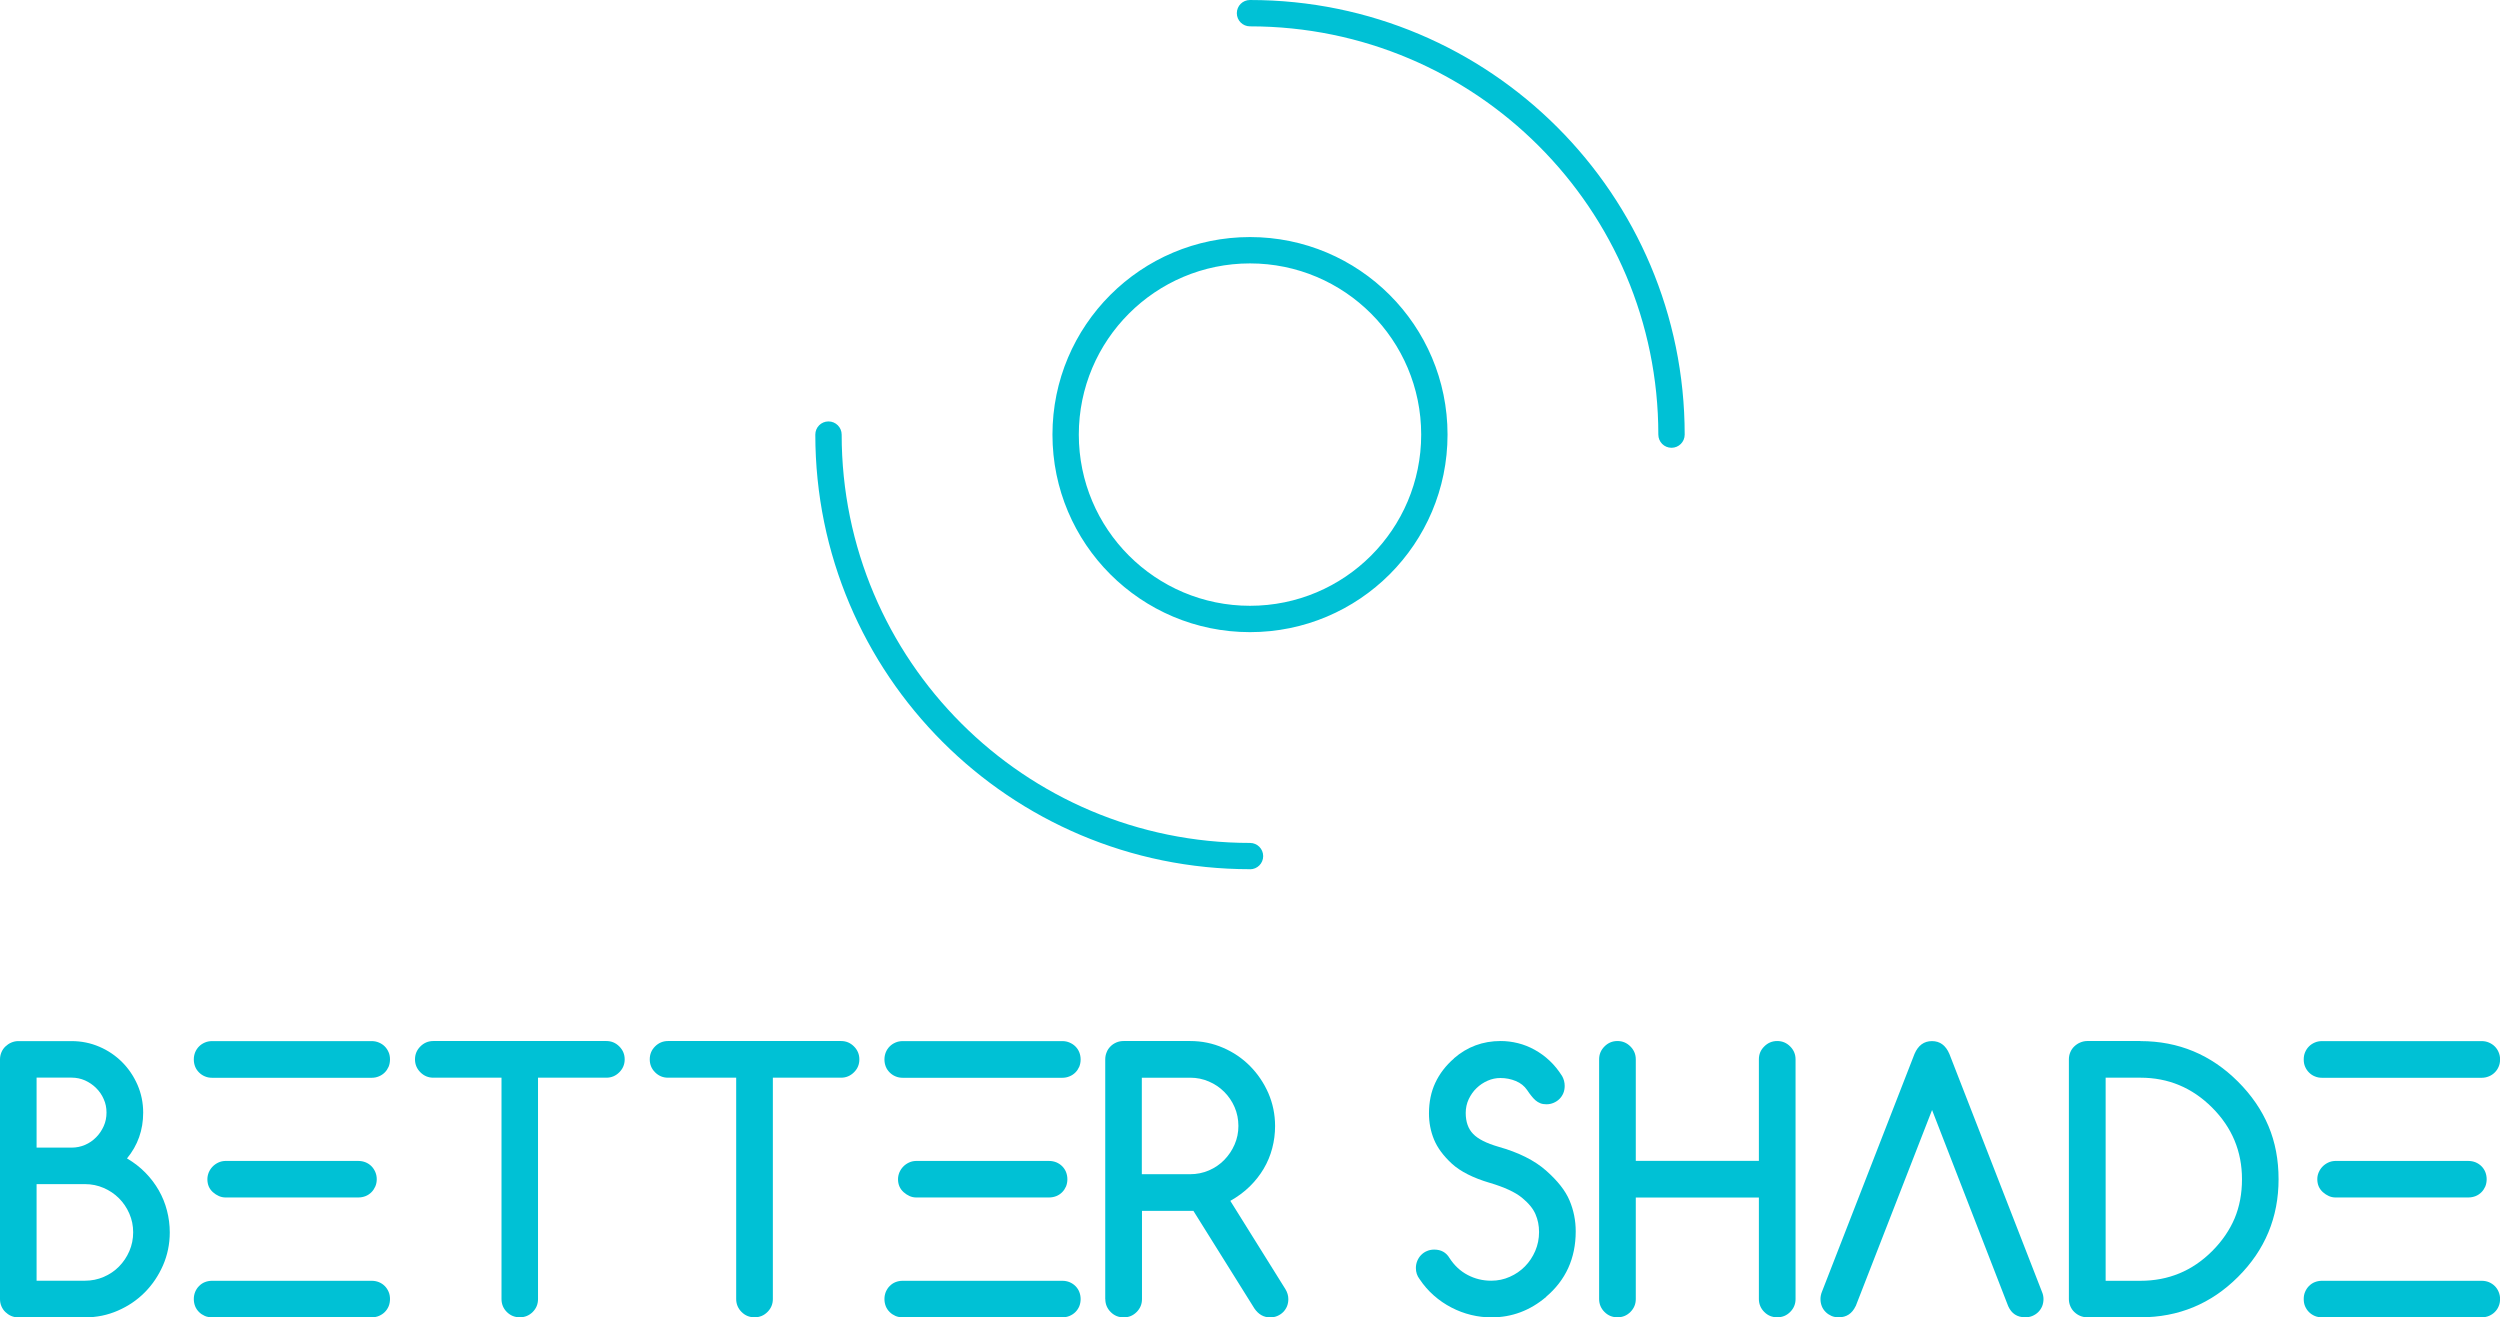
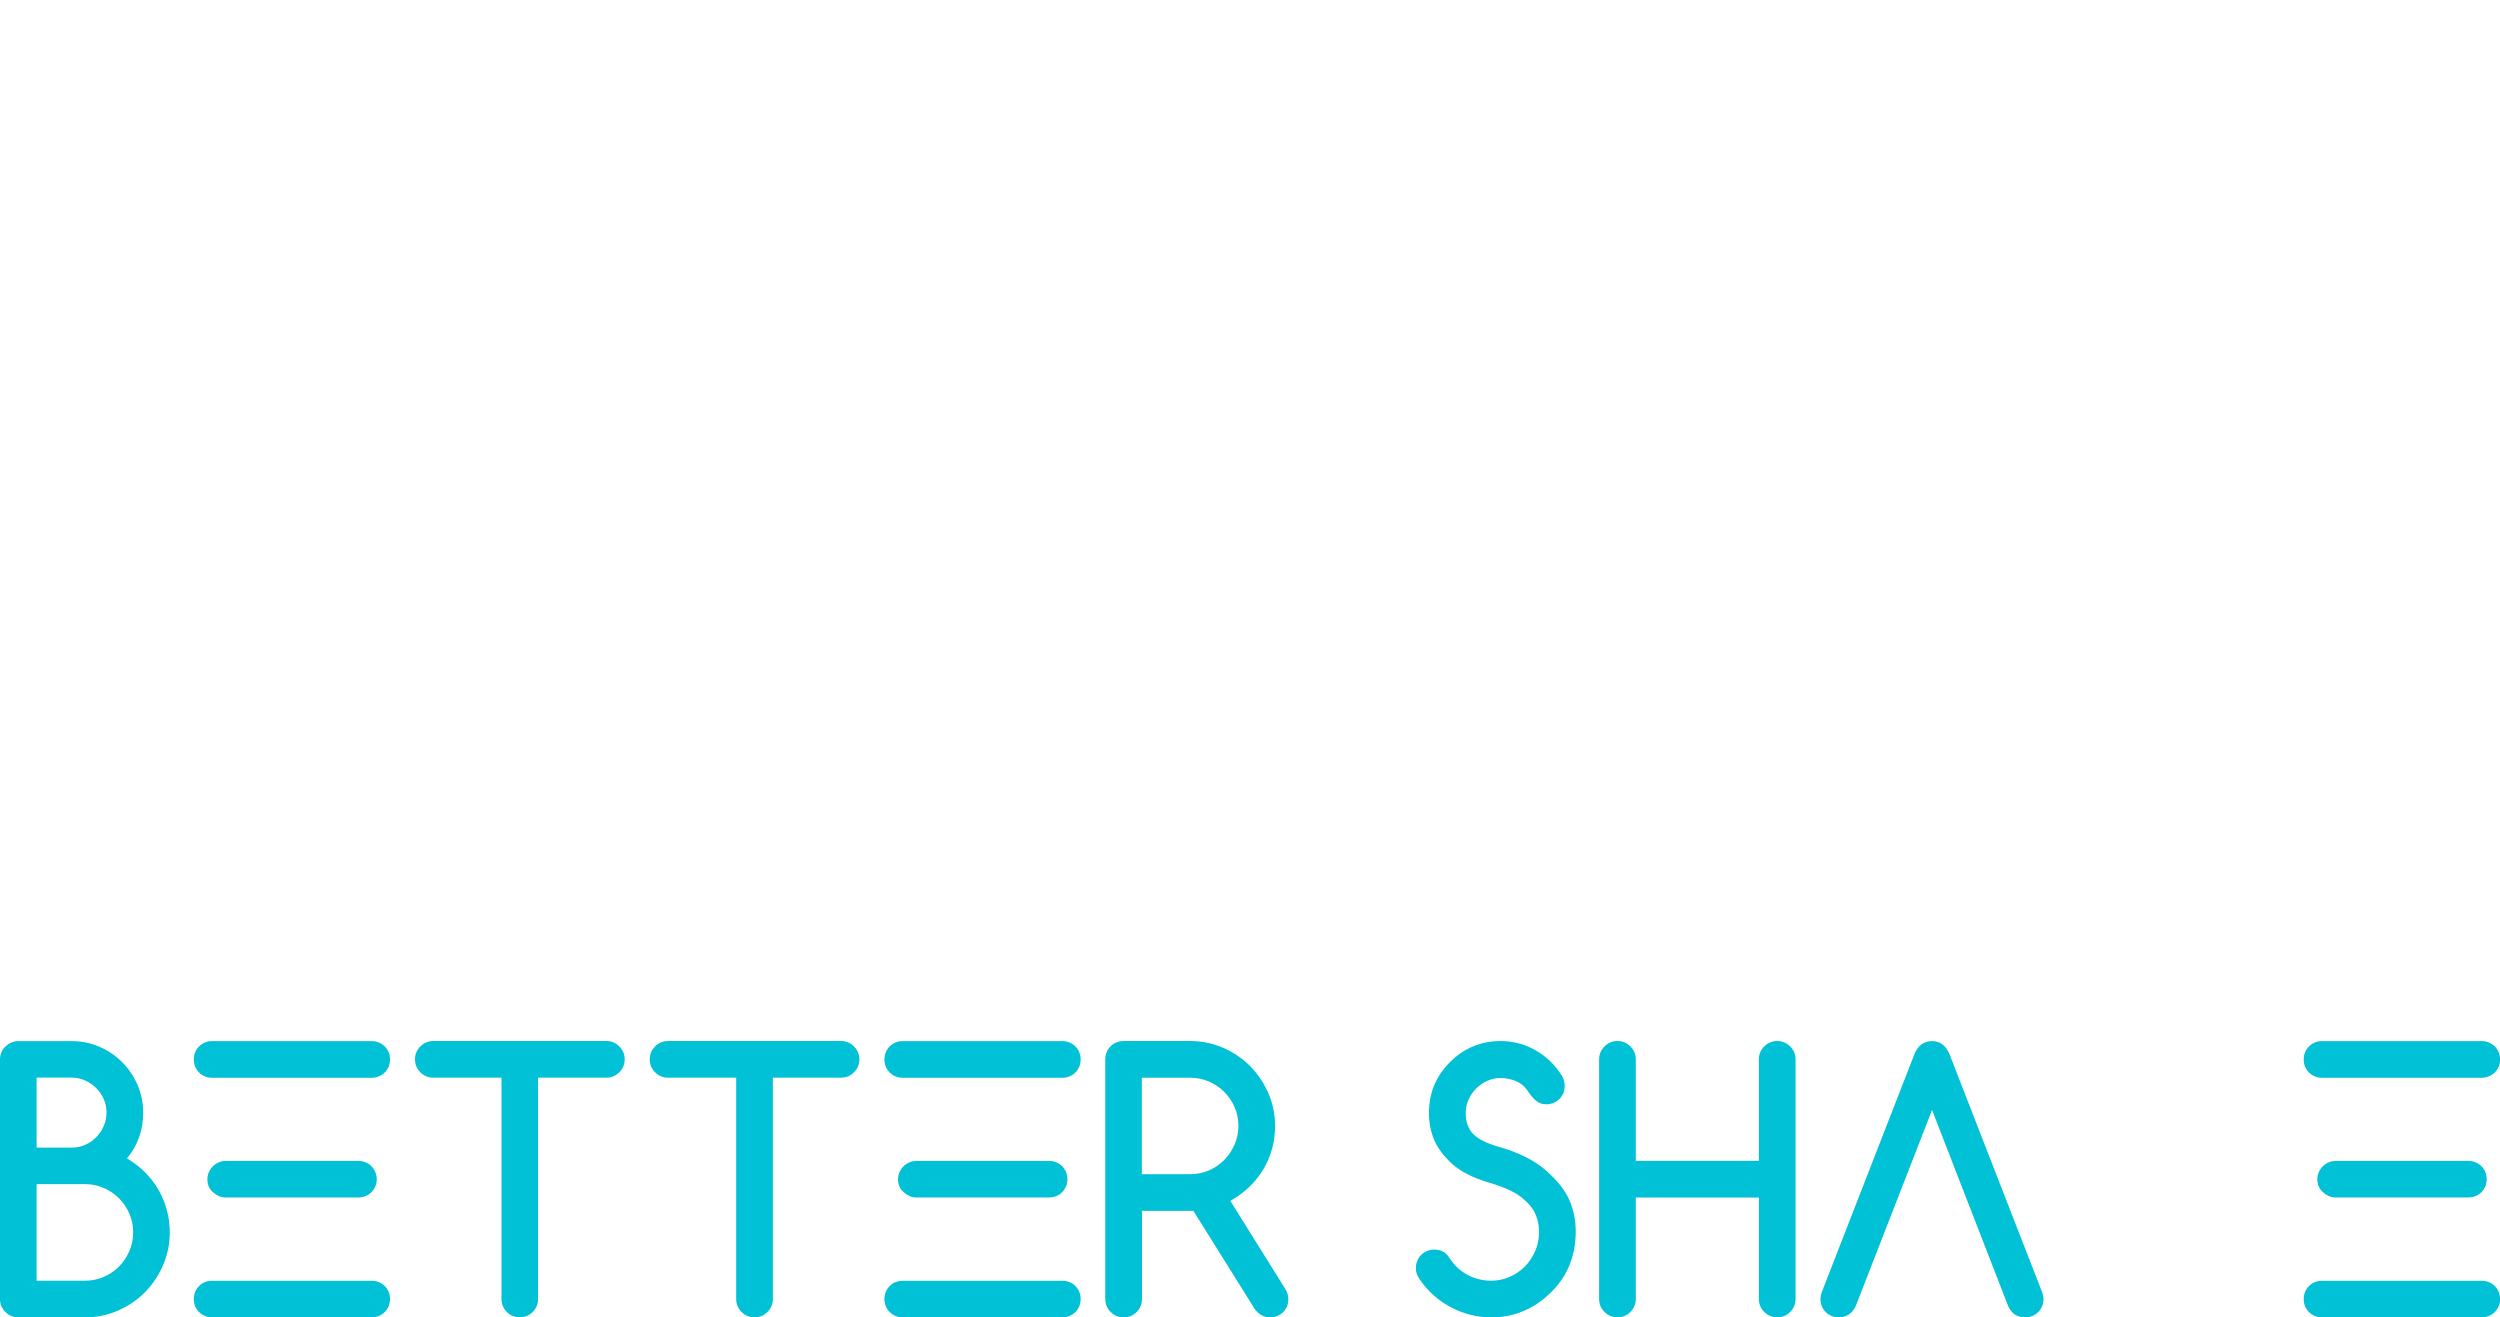
<svg xmlns="http://www.w3.org/2000/svg" id="Layer_1" data-name="Layer 1" viewBox="0 0 315 165.98">
  <defs>
    <style>
      .cls-1 {
        fill-rule: evenodd;
      }

      .cls-1, .cls-2 {
        fill: #00c1d5;
        stroke-width: 0px;
      }
    </style>
  </defs>
  <path class="cls-2" d="M4.61,135.79v8.81h4.41c.61,0,1.18-.12,1.71-.35.53-.23.99-.55,1.39-.96.4-.4.71-.87.95-1.4.24-.53.35-1.1.35-1.71s-.11-1.16-.35-1.69c-.23-.53-.55-1-.96-1.4-.41-.41-.88-.72-1.4-.96-.53-.23-1.09-.35-1.69-.35h-4.41ZM4.61,149.21v12.16h6.09c.84,0,1.63-.16,2.37-.48.74-.32,1.38-.75,1.93-1.31.54-.55.98-1.2,1.3-1.94.32-.74.48-1.53.48-2.37s-.16-1.61-.48-2.35c-.32-.74-.76-1.39-1.31-1.94-.55-.55-1.19-.98-1.93-1.3-.74-.32-1.52-.48-2.35-.48h-6.09ZM9.03,131.18c1.23,0,2.4.24,3.49.71,1.1.47,2.05,1.12,2.87,1.94.82.82,1.46,1.78,1.94,2.87.47,1.09.71,2.26.71,3.49,0,2.2-.68,4.12-2.04,5.77.88.52,1.66,1.12,2.32,1.8.67.68,1.23,1.43,1.69,2.23.46.81.8,1.65,1.03,2.55.23.89.35,1.81.35,2.75,0,1.46-.29,2.85-.85,4.14-.57,1.3-1.33,2.43-2.3,3.41-.96.97-2.1,1.74-3.39,2.3-1.3.57-2.68.85-4.15.85H2.3c-.32,0-.61-.06-.89-.18-.28-.12-.52-.29-.73-.49-.21-.2-.38-.45-.5-.73-.12-.28-.18-.58-.18-.9v-30.2c0-.32.06-.62.18-.9.12-.29.29-.53.5-.73.21-.2.45-.37.73-.49.28-.12.57-.19.89-.19h6.72ZM9.03,131.18" />
  <path class="cls-2" d="M46.84,131.18c.32,0,.62.06.9.18.29.12.53.28.74.49.21.21.37.46.49.74.12.28.17.58.17.9s-.06.64-.17.91c-.12.27-.28.52-.49.73-.21.21-.46.38-.74.49-.28.12-.58.18-.9.18h-20.12c-.33,0-.64-.06-.91-.18-.27-.11-.52-.28-.73-.49s-.38-.45-.49-.73c-.11-.28-.17-.58-.17-.91s.06-.62.17-.9c.12-.29.28-.53.49-.74s.45-.37.73-.49c.28-.12.58-.18.91-.18h20.12ZM46.84,161.38c.32,0,.62.06.9.17.29.12.53.28.74.49s.37.46.49.74c.12.28.17.58.17.9s-.06.64-.17.91c-.12.28-.28.52-.49.73-.21.21-.46.37-.74.49-.28.12-.58.17-.9.17h-20.12c-.33,0-.64-.05-.91-.17-.27-.12-.52-.28-.73-.49-.21-.21-.38-.45-.49-.73-.11-.28-.17-.58-.17-.91s.06-.62.17-.9c.12-.28.28-.53.49-.74.21-.21.45-.38.73-.49.28-.11.58-.17.91-.17h20.12ZM45.16,146.28c.32,0,.62.06.9.17.29.12.53.28.74.49.21.21.37.46.49.74.12.28.18.58.18.9s-.06.64-.18.91c-.12.27-.28.52-.49.73s-.46.38-.74.49c-.28.11-.58.17-.9.17h-16.79c-.54-.01-1.06-.24-1.55-.67-.46-.42-.69-.96-.69-1.63,0-.29.06-.57.17-.85.12-.28.28-.52.48-.73.2-.21.44-.38.71-.51.27-.13.56-.2.88-.21h16.79ZM45.16,146.28" />
  <path class="cls-2" d="M76.38,135.79h-8.59v27.89c0,.64-.22,1.18-.67,1.63-.45.45-1,.67-1.63.67s-1.18-.22-1.63-.67c-.45-.45-.67-1-.67-1.63v-27.89h-8.59c-.64,0-1.18-.23-1.63-.68-.45-.45-.68-.99-.68-1.63s.23-1.18.68-1.63c.45-.45.99-.68,1.63-.68h21.8c.64,0,1.18.23,1.63.68.45.45.68.99.68,1.63s-.23,1.18-.68,1.63c-.45.45-.99.68-1.63.68h0ZM76.38,135.79" />
  <path class="cls-2" d="M105.97,135.79h-8.59v27.89c0,.64-.23,1.18-.68,1.63-.45.45-.99.67-1.63.67s-1.18-.22-1.63-.67c-.45-.45-.68-1-.68-1.63v-27.89h-8.59c-.64,0-1.18-.23-1.63-.68-.45-.45-.67-.99-.67-1.63s.22-1.18.67-1.63c.45-.45,1-.68,1.63-.68h21.8c.64,0,1.18.23,1.63.68.45.45.68.99.68,1.63s-.22,1.18-.68,1.63c-.45.45-.99.68-1.63.68h0ZM105.97,135.79" />
  <path class="cls-2" d="M133.86,131.18c.32,0,.62.06.9.18.28.12.53.28.74.49s.38.46.49.74c.11.28.17.58.17.9s-.06.64-.17.91c-.12.27-.28.52-.49.73s-.46.38-.74.49c-.28.12-.59.18-.9.18h-20.12c-.33,0-.64-.06-.91-.18-.27-.11-.52-.28-.73-.49-.21-.21-.38-.45-.49-.73-.11-.28-.17-.58-.17-.91s.06-.62.17-.9c.12-.29.28-.53.49-.74.21-.21.45-.37.73-.49.28-.12.58-.18.91-.18h20.12ZM133.86,161.38c.32,0,.62.06.9.17.28.12.53.28.74.49.21.21.38.46.49.74.11.28.17.58.17.9s-.06.64-.17.91c-.12.28-.28.52-.49.73-.21.21-.46.37-.74.49-.28.12-.59.17-.9.17h-20.12c-.33,0-.64-.05-.91-.17-.27-.12-.52-.28-.73-.49-.21-.21-.38-.45-.49-.73-.11-.28-.17-.58-.17-.91s.06-.62.17-.9c.12-.28.28-.53.49-.74.21-.21.45-.38.73-.49.28-.11.58-.17.91-.17h20.12ZM132.19,146.28c.32,0,.62.06.9.17.28.12.53.28.74.49.21.21.38.46.49.74.11.28.17.58.17.9s-.06.64-.17.91c-.12.27-.28.52-.49.73-.21.21-.46.38-.74.49-.28.11-.58.17-.9.17h-16.8c-.54-.01-1.05-.24-1.54-.67-.46-.42-.7-.96-.7-1.63,0-.29.06-.57.17-.85.12-.28.28-.52.48-.73.2-.21.44-.38.71-.51.27-.13.56-.2.88-.21h16.8ZM132.19,146.28" />
  <path class="cls-2" d="M143.87,135.79v12.16h6.09c.84,0,1.63-.16,2.37-.48.74-.32,1.38-.76,1.93-1.32.54-.56.98-1.2,1.3-1.94.32-.73.48-1.51.48-2.34s-.16-1.63-.48-2.37c-.32-.74-.76-1.38-1.31-1.93-.55-.55-1.2-.99-1.93-1.3-.74-.32-1.52-.48-2.35-.48h-6.09ZM139.26,163.68v-30.2c0-.32.06-.62.18-.9.11-.29.28-.53.49-.74s.45-.37.73-.49c.28-.12.58-.18.91-.18h8.4c1.47,0,2.85.29,4.14.85,1.3.56,2.43,1.33,3.4,2.31.96.97,1.73,2.11,2.3,3.4.56,1.3.85,2.68.85,4.15,0,.96-.12,1.89-.36,2.8s-.59,1.76-1.07,2.57c-.47.8-1.06,1.55-1.76,2.24-.7.69-1.52,1.29-2.45,1.82l6.94,11.12c.25.41.37.83.37,1.26,0,.33-.06.64-.17.91-.12.28-.28.52-.49.73-.21.21-.46.37-.74.49-.28.12-.58.17-.9.17-.81,0-1.47-.38-1.98-1.13l-7.68-12.29h-6.48v11.12c0,.64-.23,1.18-.68,1.63-.45.45-.99.67-1.63.67s-1.18-.22-1.63-.67c-.45-.45-.68-1-.68-1.63h0ZM139.26,163.68" />
  <path class="cls-2" d="M187.71,149.04c-2.1-.62-3.69-1.43-4.77-2.41-1.07-.99-1.82-2-2.25-3.04-.43-1.04-.64-2.14-.64-3.3,0-1.42.26-2.71.8-3.86.54-1.15,1.33-2.18,2.37-3.08h-.02c1.67-1.45,3.63-2.18,5.88-2.18.73,0,1.45.09,2.18.27.73.18,1.43.46,2.1.83.67.37,1.31.83,1.89,1.38.59.55,1.11,1.2,1.58,1.94.21.38.32.79.32,1.24,0,.34-.06.64-.17.91-.12.28-.28.52-.49.73-.21.21-.46.37-.74.49-.28.12-.58.18-.9.18-.29,0-.55-.04-.77-.13-.22-.09-.43-.21-.61-.37-.18-.16-.36-.35-.52-.56-.17-.21-.35-.45-.53-.73-.35-.51-.82-.89-1.43-1.14-.6-.25-1.25-.38-1.94-.38-.55,0-1.09.11-1.61.34-.52.23-.99.54-1.39.93-.41.39-.73.85-.99,1.39-.25.53-.38,1.12-.38,1.74,0,1.12.31,2,.93,2.64.62.65,1.68,1.18,3.19,1.62,2.56.72,4.56,1.73,6,3,1.45,1.28,2.44,2.53,2.96,3.77.52,1.23.78,2.53.78,3.89,0,3.39-1.25,6.15-3.76,8.27h.02c-2.01,1.71-4.31,2.57-6.88,2.57-.85,0-1.71-.1-2.57-.31-.86-.21-1.68-.52-2.47-.93-.79-.41-1.53-.91-2.22-1.52-.69-.61-1.29-1.3-1.8-2.07-.3-.39-.46-.85-.46-1.39,0-.32.06-.62.18-.91.12-.28.28-.53.49-.74s.45-.38.73-.49c.27-.12.58-.18.91-.18.86,0,1.5.35,1.93,1.07.61.94,1.37,1.65,2.29,2.13.91.48,1.9.72,2.96.72.82,0,1.61-.16,2.34-.49.73-.32,1.37-.76,1.92-1.32.54-.55.97-1.2,1.29-1.94.32-.75.48-1.54.48-2.38s-.15-1.55-.45-2.25c-.3-.7-.87-1.4-1.72-2.09-.85-.69-2.19-1.31-4.03-1.86h0ZM187.71,149.04" />
  <path class="cls-2" d="M226.24,163.68c0,.64-.23,1.18-.68,1.63-.45.45-.99.67-1.63.67s-1.18-.22-1.63-.67c-.45-.45-.68-1-.68-1.63v-12.79h-15.51v12.79c0,.64-.23,1.18-.68,1.63-.45.45-.99.67-1.63.67s-1.18-.22-1.63-.67c-.45-.45-.68-1-.68-1.63v-30.2c0-.64.23-1.18.68-1.63.45-.45.99-.68,1.63-.68s1.18.23,1.63.68c.45.45.68.99.68,1.63v12.79h15.51v-12.79c0-.64.22-1.18.68-1.63.45-.45.99-.68,1.63-.68s1.18.23,1.63.68c.45.45.68.99.68,1.63v30.2ZM226.24,163.68" />
  <path class="cls-2" d="M233.81,164.57c-.45.95-1.16,1.41-2.13,1.41-.33,0-.64-.05-.91-.17-.27-.12-.52-.28-.73-.49-.21-.21-.38-.45-.49-.73-.11-.28-.17-.58-.17-.91,0-.3.06-.62.19-.93l11.66-29.96c.46-1.07,1.19-1.61,2.2-1.61s1.73.54,2.19,1.61l11.66,29.96c.13.3.2.61.2.93s-.06.64-.17.91c-.12.28-.28.52-.49.73-.21.21-.46.37-.74.49-.28.12-.58.17-.9.17-1.02,0-1.73-.47-2.15-1.41l-9.59-24.71-9.62,24.71ZM233.81,164.57" />
-   <path class="cls-2" d="M269.7,161.38c3.53,0,6.54-1.25,9.03-3.74,1.26-1.26,2.2-2.64,2.83-4.12.62-1.48.93-3.13.93-4.93,0-3.51-1.25-6.52-3.76-9.03-2.51-2.51-5.52-3.77-9.03-3.77h-4.39v25.59h4.39ZM269.7,131.18c4.79,0,8.89,1.71,12.29,5.11,1.71,1.71,2.99,3.58,3.84,5.6.85,2.02,1.27,4.25,1.27,6.69,0,4.8-1.7,8.91-5.11,12.31-3.39,3.39-7.49,5.09-12.29,5.09h-6.7c-.32,0-.62-.06-.9-.18-.29-.12-.53-.29-.74-.49-.21-.2-.38-.45-.5-.73-.12-.28-.18-.58-.18-.9v-30.2c0-.32.06-.62.18-.9.12-.29.29-.53.5-.73.21-.2.45-.37.74-.49.28-.12.58-.19.9-.19h6.7ZM269.7,131.18" />
  <path class="cls-2" d="M312.7,131.18c.32,0,.62.06.9.18.28.12.53.28.74.49s.38.46.49.74c.12.28.18.58.18.9s-.06.64-.18.91c-.11.27-.28.52-.49.73s-.46.38-.74.49c-.29.12-.59.18-.9.18h-20.13c-.33,0-.64-.06-.91-.18-.28-.11-.52-.28-.73-.49-.21-.21-.37-.45-.49-.73-.12-.28-.17-.58-.17-.91s.05-.62.17-.9c.12-.29.28-.53.49-.74.21-.21.45-.37.73-.49.28-.12.58-.18.91-.18h20.13ZM312.7,161.38c.32,0,.62.06.9.17.28.12.53.28.74.49.21.21.38.46.49.74.12.28.18.58.18.9s-.06.64-.18.91c-.11.28-.28.52-.49.73-.21.21-.46.37-.74.49-.29.12-.59.17-.9.17h-20.13c-.33,0-.64-.05-.91-.17-.28-.12-.52-.28-.73-.49-.21-.21-.37-.45-.49-.73-.12-.28-.17-.58-.17-.91s.05-.62.17-.9c.12-.28.28-.53.49-.74s.45-.38.73-.49c.28-.11.58-.17.91-.17h20.13ZM311.02,146.28c.32,0,.62.06.9.17.28.12.53.28.74.49.21.21.38.46.49.74.11.28.17.58.17.9s-.06.64-.17.91c-.12.27-.28.52-.49.73-.21.21-.46.38-.74.49-.28.11-.59.17-.9.17h-16.8c-.54-.01-1.05-.24-1.54-.67-.46-.42-.7-.96-.7-1.63,0-.29.05-.57.17-.85.12-.28.28-.52.48-.73.2-.21.44-.38.71-.51.27-.13.56-.2.88-.21h16.8ZM311.02,146.28" />
-   <path class="cls-1" d="M157.5,109.53c.92,0,1.66-.74,1.66-1.66s-.74-1.66-1.66-1.66c-28.41,0-51.45-23.03-51.45-51.45,0-.91-.74-1.66-1.66-1.66s-1.66.74-1.66,1.66c0,30.25,24.52,54.76,54.76,54.76h0ZM157.5,0c-.92,0-1.66.74-1.66,1.66s.74,1.66,1.66,1.66c28.41,0,51.45,23.03,51.45,51.44,0,.92.74,1.66,1.66,1.66s1.66-.74,1.66-1.66c0-30.24-24.52-54.76-54.76-54.76h0ZM132.61,54.76c0,13.75,11.14,24.89,24.89,24.89s24.89-11.14,24.89-24.89-11.15-24.89-24.89-24.89-24.89,11.14-24.89,24.89h0ZM179.07,54.76c0,11.92-9.66,21.57-21.57,21.57s-21.57-9.66-21.57-21.57,9.66-21.57,21.57-21.57,21.57,9.66,21.57,21.57h0ZM179.07,54.76" />
</svg>